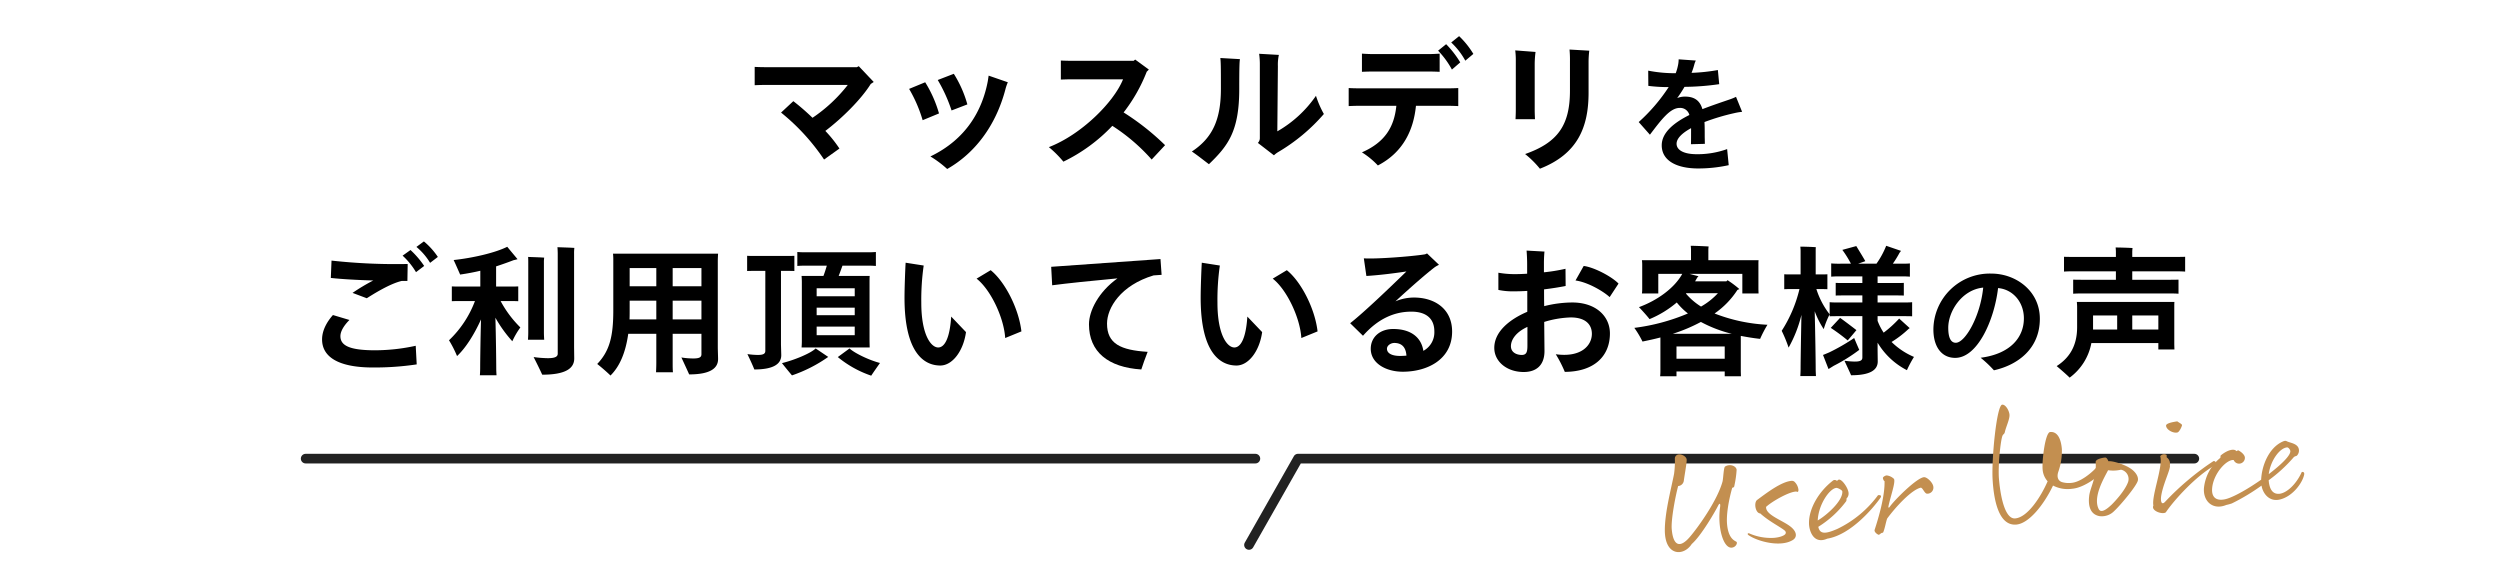
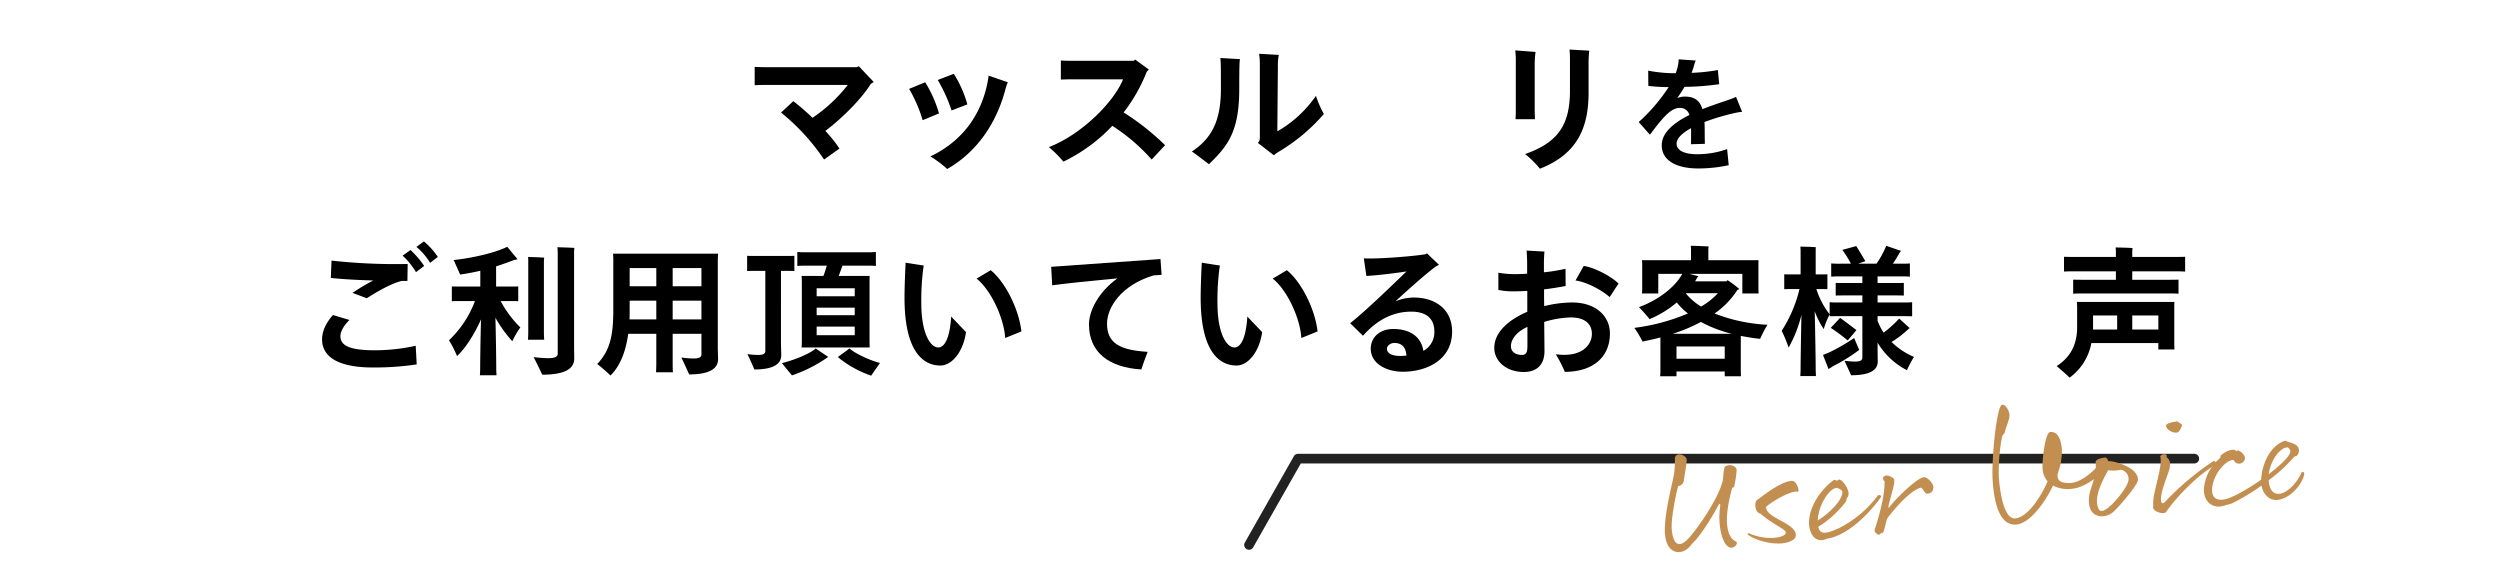
<svg xmlns="http://www.w3.org/2000/svg" viewBox="0 0 780 180">
  <defs>
    <style>.cls-1{fill:#222;}.cls-2{fill:#c38f50;}</style>
  </defs>
  <g id="voice-ttl" data-name="voice-ttl">
    <path d="M272.599,25.578l-.924.616c-2.992,4.796-8.889,10.648-14.168,14.652a39.814,39.814,0,0,1,4.399,5.5L257.11,49.778a66,66,0,0,0-13.42-14.652l3.828-3.564a70.36,70.36,0,0,1,5.983,5.192,47.574,47.574,0,0,0,11-10.252h-25.96c-.88,0-2.288.044-3.08.088V20.87c.748.044,2.112.088,3.08.088h28.82l.572-.308Z" />
    <path d="M283.643,27.734l5.016-2.068a38.362,38.362,0,0,1,4.312,9.724l-5.104,2.112A43.542,43.542,0,0,0,283.643,27.734ZM290.286,48.81c11.177-5.368,16.192-14.388,17.908-23.496l.265-1.716,5.983,2.068a15.117,15.117,0,0,0-.66,1.848c-3.08,12.012-9.899,20.46-18.26,25.212A33.103,33.103,0,0,0,290.286,48.81Zm2.288-23.848,5.017-1.936a35.886,35.886,0,0,1,4.224,9.548l-4.928,1.892A47.642,47.642,0,0,0,292.574,24.962Z" />
    <path d="M363.503,45.29l-4.18,4.488a58.578,58.578,0,0,0-12.276-10.516,52.347,52.347,0,0,1-15.269,11.176,33.722,33.722,0,0,0-4.531-4.532c10.076-3.872,20.284-13.992,23.143-21.164H334.463c-.88,0-2.508.044-3.477.088V18.89c.969.044,2.553.088,3.477.088H353.69l.484-.396,4.268,3.124-.659.66a50.509,50.509,0,0,1-7.217,12.716A77.461,77.461,0,0,1,363.503,45.29Z" />
    <path d="M380.75,18.098l6.116.352c-.132.66-.22,2.244-.22,9.328,0,13.156-3.477,17.688-9.461,23.452-1.76-1.32-3.432-2.684-5.323-3.96,6.556-4.312,9.063-10.12,9.063-19.58C380.926,20.254,380.882,19.506,380.75,18.098Zm32.296,17.468a57.131,57.131,0,0,1-14.256,11.88,7.325,7.325,0,0,0-1.32,1.012l-5.016-3.872a2.137,2.137,0,0,0,.616-1.408V20.254a23.687,23.687,0,0,0-.221-3.476l6.16.352a14.101,14.101,0,0,0-.308,3.52l-.176,20.328A36.838,36.838,0,0,0,410.582,29.89,30.7,30.7,0,0,0,413.046,35.566Z" />
-     <path d="M452.03,27.558c.968,0,2.244-.044,2.948-.088v5.632c-.748-.044-2.068-.088-2.948-.088h-10.252c-.748,7.48-3.916,14.476-11.88,18.612a24.95,24.95,0,0,0-4.973-4.092c7.261-3.168,10.076-8.008,10.736-14.52h-11.88c-.88,0-2.244.044-2.992.088V27.47c.704.044,2.025.088,2.992.088ZM427.918,22.322c-.924,0-2.244.044-2.992.088V16.734c.704.044,1.98.132,2.992.132h18.305c.968,0,2.243-.088,2.947-.132V22.41c-.748-.044-2.067-.088-2.947-.088Zm27.676-2.86-2.596,2.244a26.947,26.947,0,0,0-4.311-5.896l2.508-2.024A30.78,30.78,0,0,1,455.594,19.462Zm4.093-2.64-2.509,2.112a22.288,22.288,0,0,0-4.399-5.676l2.464-1.98A26.446,26.446,0,0,1,459.687,16.822Z" />
    <path d="M472.931,34.29V19.154a25.576,25.576,0,0,0-.177-3.432l6.337.484a29.533,29.533,0,0,0-.265,3.872V34.29c0,1.188.088,2.816.088,2.904h-6.071C472.843,37.106,472.931,35.61,472.931,34.29Zm2.903,13.772c10.164-3.564,13.992-8.976,13.992-19.756V19.198a36.707,36.707,0,0,0-.132-3.74l6.16.352a30.076,30.076,0,0,0-.22,3.652v9.46c0,10.78-3.433,19.14-15.181,23.716A30.274,30.274,0,0,0,475.834,48.062Z" />
    <path d="M541.068,35.306a68.129,68.129,0,0,0-9.271,2.774c.076,1.33.076,2.736.076,4.294,0,.722.037,1.406.037,2.508l-4.332.114c.038-.912.038-3.876.038-4.636v-.38c-2.697,1.482-4.521,3.154-4.521,4.864,0,1.862,2.014,3.268,6.308,3.268a27.382,27.382,0,0,0,9.462-1.596l.494,5.016a44.173,44.173,0,0,1-9.538,1.026c-6.649,0-11.361-2.394-11.361-7.22,0-4.028,3.914-7.106,8.626-9.462a2.946,2.946,0,0,0-3.04-2.204c-2.964,0-5.7,3.648-9.272,8.36L511.276,38.08a54.684,54.684,0,0,0,9.349-10.906,49.877,49.877,0,0,1-6.347-.38l-.038-4.75a42.944,42.944,0,0,0,8.36.798h.228a15.66,15.66,0,0,0,.799-2.964A9.568,9.568,0,0,0,523.74,18.51l5.358.38a6.46,6.46,0,0,0-.418,1.026,22.062,22.062,0,0,1-.912,2.812,57.9,57.9,0,0,0,8.208-.874l.418,4.408a79.573,79.573,0,0,1-10.83.836,39.136,39.136,0,0,1-2.28,3.496,6.738,6.738,0,0,1,2.433-.456c3.153,0,4.712,1.444,5.434,3.914,3.04-1.178,6.004-2.166,8.322-2.964a17.141,17.141,0,0,0,2.166-.874l1.9,4.674A19.754,19.754,0,0,0,541.068,35.306Z" />
    <path d="M129.704,107.882l.308,5.808a89.215,89.215,0,0,1-13.64.968c-11.176,0-15.884-3.52-15.884-8.756,0-2.948,1.628-5.632,3.388-7.612l5.148,1.54c-1.584,1.584-2.816,3.432-2.816,5.06,0,2.904,2.816,4.4,10.824,4.4A59.886,59.886,0,0,0,129.704,107.882ZM116.46,87.51c-4.664-.132-9.68-.396-13.244-.792l.221-5.412a183.271,183.271,0,0,0,23.76,1.056l-.088,5.28h-1.716c-3.872.88-9.284,4.356-10.956,5.412l-4.444-1.672A61.103,61.103,0,0,1,116.46,87.51Zm15.884-4.532-2.552,1.936a22.387,22.387,0,0,0-4.18-5.148l2.464-1.76A27.835,27.835,0,0,1,132.344,82.978Zm4.269-2.816-2.42,1.848a19.514,19.514,0,0,0-4.269-4.972l2.332-1.716A22.497,22.497,0,0,1,136.612,80.162Z" />
    <path d="M162.352,102.162a24.662,24.662,0,0,0-2.508,4.312,40.152,40.152,0,0,1-5.28-7.348c.176,5.852.264,14.08.264,15.752,0,.748.044,1.54.088,2.2h-5.191c.044-.616.088-1.452.088-2.2,0-1.628.088-9.372.264-15.224-2.156,4.796-4.84,8.976-7.48,11.44a34.904,34.904,0,0,0-2.508-4.928,32.752,32.752,0,0,0,8.096-12.232h-4.62c-1.012,0-1.848,0-2.596.044v-4.62c.748.044,1.584.044,2.596.044h6.292v-4.928c-2.024.484-4.136.88-6.292,1.188-.353-.792-1.32-3.036-2.025-4.532,5.765-.616,12.849-2.2,16.721-4.136.924,1.144,2.155,2.596,3.212,3.872a12.526,12.526,0,0,1-1.232.308c-1.716.66-3.563,1.32-5.456,1.936v6.292h4.269c1.012,0,1.848,0,2.64-.044v4.62c-.792-.044-1.628-.044-2.64-.044h-2.86A34.167,34.167,0,0,0,162.352,102.162Zm2.464,1.584V81.922c0-.484,0-1.232-.044-1.76,1.012.044,3.96.132,5.016.22a9.582,9.582,0,0,0-.088,1.54v21.824c0,.748.044,1.54.088,2.244h-5.06C164.773,105.33,164.816,104.494,164.816,103.746Zm14.3,4.532.044,3.564c0,3.124-2.728,5.06-9.987,5.06-.528-1.188-1.849-3.872-2.685-5.5a35.567,35.567,0,0,0,4.4.352c2.332,0,3.124-.484,3.124-1.408v-31.24c0-.484-.044-1.452-.088-1.98,1.1.044,4.18.132,5.279.22a12.105,12.105,0,0,0-.088,1.804Z" />
    <path d="M223.952,108.366c0,.66.089,3.08.089,3.652,0,2.948-2.553,4.796-9.02,4.796-.484-1.1-1.672-3.652-2.42-5.28a24.207,24.207,0,0,0,3.696.308c1.935,0,2.552-.396,2.552-1.32v-6.38H209.873v9.02c0,1.056,0,2.156.088,2.992h-5.28c.044-.836.088-1.936.088-2.992v-9.02h-8.756c-.836,5.984-2.728,10.252-5.544,13.024-.968-.968-2.904-2.64-4.136-3.608,3.916-4.092,5.016-8.712,5.016-16.72V80.646c0-.352-.044-1.056-.088-1.496h32.78c-.044.792-.089,1.54-.089,2.376Zm-19.183-8.712v-5.852h-8.316v3.212c0,.924,0,1.804-.044,2.64Zm-8.316-16.016v5.676h8.316v-5.676Zm13.421,0v5.676h8.976v-5.676Zm8.976,16.016v-5.852H209.873v5.852Z" />
    <path d="M243.664,107.266c0,.704.088,2.992.088,3.564,0,2.728-2.42,4.444-8.404,4.444-.396-1.056-1.452-3.344-2.156-4.796a25.093,25.093,0,0,0,3.257.264c1.76,0,2.332-.396,2.332-1.276V84.518h-3.564c-.748,0-1.452,0-2.112.044V79.81c.66.044,1.364.044,2.112.044h10.472c.748,0,1.452,0,2.156-.044v4.752c-.66-.044-1.408-.044-2.156-.044h-2.023Zm10.824,1.452,3.915,2.64a44.367,44.367,0,0,1-11.308,5.764c-.704-.836-2.2-2.64-3.124-3.828C247.712,112.37,252.859,110.302,254.488,108.718ZM251.672,82.89a28.791,28.791,0,0,0-2.904.088v-4.356a28.791,28.791,0,0,0,2.904.088H270.416a27.872,27.872,0,0,0,2.859-.088v4.356a27.872,27.872,0,0,0-2.859-.088h-7.568c-.352.968-.748,2.112-1.188,3.212h9.68c-.044.616-.044,1.232-.044,1.936v18.436l.044,1.936H250.088c.044-.528.088-1.276.088-1.936V88.038c0-.704-.044-1.364-.088-1.936h6.82c.396-1.012.748-2.156,1.056-3.212Zm15.004,7.04h-11.88v2.508h11.88Zm-11.88,8.404h11.88v-2.332h-11.88Zm11.88,6.248v-2.684h-11.88v2.684Zm7.876,8.668c-.792,1.144-2.112,2.992-2.728,3.96a32.982,32.982,0,0,1-10.429-5.808l3.652-2.684C266.632,110.17,271.032,112.326,274.552,113.25Z" />
    <path d="M282.208,92.922c0-3.476.264-9.812.352-10.956l5.633.88a74.894,74.894,0,0,0-.748,11.616c0,10.032,3.036,13.948,5.279,13.948,1.937,0,3.608-2.728,4.049-9.636l4.619,4.84c-.836,6.028-4.311,10.428-8.008,10.428C288.06,114.042,282.208,109.73,282.208,92.922Zm22.484-5.984,4.399-2.64c4.4,3.52,8.756,11.88,9.592,19.096l-5.06,2.068C313.228,99.082,309.048,90.326,304.692,86.938Z" />
    <path d="M358.065,109.774c-.748,1.892-1.496,4.004-1.98,5.5-10.34-.66-16.324-5.5-16.324-14.08,0-4.268,3.036-10.164,8.889-14.344-7.7.704-16.06,1.584-20.372,2.156l-.309-5.764c5.765-.396,26.312-1.892,34.101-2.42l.351,4.928c-.748.044-1.584.088-2.508.176-10.252,3.08-14.52,10.12-14.52,15.048C345.393,107.266,349.66,109.246,358.065,109.774Z" />
    <path d="M374.608,92.922c0-3.476.264-9.812.352-10.956l5.633.88a74.894,74.894,0,0,0-.748,11.616c0,10.032,3.036,13.948,5.279,13.948,1.937,0,3.608-2.728,4.049-9.636l4.619,4.84c-.836,6.028-4.311,10.428-8.008,10.428C380.46,114.042,374.608,109.73,374.608,92.922Zm22.484-5.984,4.399-2.64c4.4,3.52,8.756,11.88,9.592,19.096l-5.06,2.068C405.628,99.082,401.448,90.326,397.093,86.938Z" />
    <path d="M453.06,103.438c0,8.8-7.832,12.54-15.4,12.54-5.191,0-9.987-2.596-9.987-7.172,0-3.564,2.815-6.16,6.996-6.16,5.588,0,8.8,2.684,9.416,6.82a6.567,6.567,0,0,0,3.432-6.072c0-3.96-2.508-6.16-7.172-6.16-5.104,0-10.252,2.024-15.092,7.524l-4.004-3.916c4.224-3.3,12.363-11.088,17.556-16.148-4.048.616-8.8,1.188-12.496,1.408l-.792-5.5c3.74.264,14.784-.572,18.964-1.232a2.081,2.081,0,0,0,.748-.308l3.74,3.564a8.773,8.773,0,0,0-1.276.704c-2.772,2.112-7.656,6.38-12.319,10.692a14.832,14.832,0,0,1,5.764-1.188C447.824,92.834,453.06,96.53,453.06,103.438Zm-14.256,7.524c-.176-2.772-1.584-3.96-3.784-3.96-1.1,0-2.288.792-2.288,1.804,0,1.408,1.496,2.244,4.092,2.244C437.484,111.05,438.144,111.006,438.805,110.962Z" />
    <path d="M502.296,104.054c0,6.996-4.84,11.924-14.08,11.968a38.434,38.434,0,0,0-2.816-5.5c7.965,1.1,11.265-2.772,11.265-6.38,0-2.816-1.893-5.104-6.601-5.104a30.991,30.991,0,0,0-8.271,1.408l.088,9.064c0,4.444-2.552,6.556-6.468,6.556-5.324,0-9.196-3.3-9.196-7.524,0-4.928,4.532-8.8,10.296-11.264V90.766c-1.496.088-2.904.132-4.18.132a21.86,21.86,0,0,1-4.84-.44V85.09a29.253,29.253,0,0,0,5.104.44c1.145,0,2.464-.044,3.872-.132V82.406c0-1.408-.088-3.124-.176-4.224l5.588.308c-.044.176-.176,2.068-.176,3.476v2.992a53.712,53.712,0,0,0,6.731-1.1l.044,5.368c-1.76.352-4.18.748-6.731,1.056,0,1.672,0,3.476.044,5.236a36.269,36.269,0,0,1,8.756-1.144C497.852,94.374,502.296,98.598,502.296,104.054Zm-25.74,3.74v-5.808c-3.563,1.628-5.147,4.004-5.147,6.028,0,1.936,1.76,2.728,3.388,2.728C476.336,110.742,476.556,109.686,476.556,107.794Zm25.652-15.092c-1.54-1.496-6.512-4.62-10.648-5.192l2.552-4.532c3.257.396,8.801,3.344,10.868,5.5Z" />
    <path d="M543.128,105.638v10.296l.044,1.452h-5.06V115.89H523.064v1.496H517.96a13.567,13.567,0,0,0,.088-1.452V105.286c-1.804.484-3.651.88-5.588,1.276a29.321,29.321,0,0,0-2.552-4.268,62.87,62.87,0,0,0,16.72-4.488,21.404,21.404,0,0,1-3.476-3.432,32.121,32.121,0,0,1-8.492,5.192c-.704-.924-2.288-2.684-3.3-3.74,5.676-2.068,11.088-5.94,13.508-10.384h-7.481v6.116h-5.104a10.423,10.423,0,0,0,.088-1.32V82.494a11.049,11.049,0,0,0-.088-1.32h15.312V77.786c0-.176-.044-.748-.088-1.1,1.188,0,4.444.132,5.588.22a7.26,7.26,0,0,0-.088.924v3.344h15.664a12.376,12.376,0,0,0-.044,1.32v7.744l.044,1.32h-5.06v-6.116h-16.5c.968.264,1.936.528,2.815.748-.088.132-.308.308-.396.44l-.66,1.144H538.64l.353-.352a30.729,30.729,0,0,1,3.696,2.772l-.616.264a26.172,26.172,0,0,1-7.128,7.348,52.092,52.092,0,0,0,16.5,3.52,38.754,38.754,0,0,0-2.288,4.4c-2.112-.22-4.137-.572-6.028-.924Zm-12.452-5.192a51.865,51.865,0,0,1-8.756,3.696h18.392A40.8,40.8,0,0,1,530.676,100.446Zm7.436,11.484v-3.828H523.064V111.93ZM530.72,95.65A21.919,21.919,0,0,0,536,91.47h-9.856l-.132.132A20.208,20.208,0,0,0,530.72,95.65Z" />
    <path d="M566.712,90.194a25.016,25.016,0,0,0,4.137,7.876A27.354,27.354,0,0,0,569,102.69a27.29,27.29,0,0,1-2.815-5.588c.176,6.732.308,15.532.308,17.864,0,.792.044,1.672.088,2.376h-4.884c.044-.704.088-1.584.088-2.376,0-2.2.132-10.164.264-16.72a39.968,39.968,0,0,1-4.004,10.208,42.592,42.592,0,0,0-2.155-5.236,42.164,42.164,0,0,0,5.544-13.024h-2.728c-.748,0-1.364,0-2.023.044V85.574c.615.044,1.275.044,2.023.044h3.08V78.226c0-.264-.044-.924-.088-1.276,1.056,0,3.872.088,4.84.176a10.358,10.358,0,0,0-.044,1.144v7.348h1.584c.748,0,1.408,0,2.068-.044v4.664c-.66-.044-1.32-.044-2.068-.044Zm13.376,18.964a52.498,52.498,0,0,1-7.964,4.972l-1.628,1.012-1.716-4.4c.396-.132,1.188-.484,1.935-.792a62.29,62.29,0,0,0,7.788-4.488C579.032,106.738,579.824,108.586,580.088,109.158Zm17.072,2.2a35.603,35.603,0,0,0-2.2,4.136,22.734,22.734,0,0,1-9.151-8.58v2.464l.044,3.388c0,2.64-2.288,4.312-8.316,4.312-.396-.968-1.452-3.168-2.068-4.532a24.908,24.908,0,0,0,3.213.264c1.804,0,2.376-.396,2.376-1.276V98.642H573.84c-1.188,0-2.111,0-2.991.044v-4.4c.836.088,1.804.088,2.991.088h7.217v-2.2H575.292c-.968,0-1.804,0-2.552.044v-3.96c.748.044,1.584.044,2.552.044h5.765V86.234h-6.864a27.885,27.885,0,0,0-2.86.088v-4.136a27.885,27.885,0,0,0,2.86.088h3.3a33.009,33.009,0,0,0-2.684-4.312l4.356-1.188c.704,1.188,1.98,3.212,2.816,4.708-.616.22-1.452.528-2.288.792h5.764a26.693,26.693,0,0,0,3.036-5.588l4.62,1.584c-.132.176-.352.484-.44.572a31.646,31.646,0,0,1-2.111,3.432h2.464c1.1,0,1.98,0,2.859-.088v4.136a28.313,28.313,0,0,0-2.859-.088h-7.216v2.068H591.44c1.012,0,1.76,0,2.552-.044v3.96c-.792-.044-1.54-.044-2.552-.044h-5.632v2.2h7.832c1.188,0,2.067,0,2.947-.088v4.4c-.88-.044-1.76-.044-2.947-.044h-7.832v1.452A18.253,18.253,0,0,0,587.7,103.79a35.491,35.491,0,0,0,4.84-4.4l3.3,2.992a1.949,1.949,0,0,0-.483.352,32.041,32.041,0,0,1-5.192,3.96A22.637,22.637,0,0,0,597.16,111.358Zm-17.952-8.36c-.704.836-1.935,2.332-2.728,3.212a60.576,60.576,0,0,0-5.28-3.916l2.904-3.124C575.292,100.006,577.844,101.942,579.208,102.998Z" />
-     <path d="M636.431,99.458c0,9.31-6.84,14.402-14.326,16.074a36.5,36.5,0,0,0-4.143-3.914c9.614-1.254,13.49-6.65,13.49-12.274,0-5.168-3.496-9.082-8.056-9.462-1.178,10.032-6.422,21.774-13.376,21.774-4.294,0-6.802-3.534-6.802-8.854A17.597,17.597,0,0,1,621.307,85.36C628.868,85.36,636.431,90.68,636.431,99.458Zm-17.67-9.728c-6.612.646-10.906,7.334-10.906,12.54,0,2.85.684,4.674,2.356,4.674C613.099,106.944,617.849,98.812,618.761,89.73Z" />
    <path d="M678.377,95.738v11.748l.044,1.54h-5.017v-1.98H652.505a17.33,17.33,0,0,1-6.776,10.78c-.968-.968-2.903-2.64-4.048-3.608,3.696-2.376,6.38-5.984,6.38-12.144v-6.38c0-.352-.044-1.056-.088-1.496h30.448C678.377,94.682,678.377,95.21,678.377,95.738ZM665.265,84.65v2.64h10.868c1.452,0,2.596,0,3.564-.044v4.4c-.969-.088-2.112-.088-3.564-.088h-25.74c-1.452,0-2.596,0-3.563.088v-4.4c.968.044,2.111.044,3.563.044h9.768V84.65H647.973c-1.672,0-2.948,0-4.004.088v-4.62c1.056.044,2.332.044,4.004.044h12.188V78.534c0-.308-.044-.968-.088-1.32,1.144,0,4.224.088,5.279.176a10.807,10.807,0,0,0-.088,1.188v1.584h12.452c1.672,0,2.948,0,4.048-.044v4.62c-1.1-.088-2.376-.088-4.048-.088Zm-12.231,18.172h7.523v-4.4h-7.523v4.4Zm20.371,0v-4.4h-8.14v4.4Z" />
-     <path class="cls-1" d="M391.681,144.594H95.368a1.5,1.5,0,0,1,0-3H391.681a1.5,1.5,0,0,1,0,3Z" />
    <path class="cls-1" d="M389.685,171.53a1.501,1.501,0,0,1-1.304-2.241l15.297-26.936a1.5,1.5,0,0,1,1.305-.759H684.632a1.5,1.5,0,0,1,0,3H405.856L390.99,170.77A1.5,1.5,0,0,1,389.685,171.53Z" />
    <path class="cls-2" d="M521.585,165.133c.462,5.284,2.608,5.905,5.587,2.459,2.505-2.882,8.654-11.407,10.268-17.396.24-1.067.332-4.356.783-4.633,1.577-.994,3.509-.117,3.607,1.016a32.294,32.294,0,0,1-.707,4.959.638.638,0,0,1-.658.628c-.147.488-2.01,6.927-1.622,11.362.4,4.577,2.402,5.163,2.907,5.498.452.293-.087,1.719-1.456,1.839-2.643.231-4.507-6.404-3.624-12.615.177-1.252-.171-1.412-.654-.418-.644,1.34-5.177,9.296-8.184,11.889-2.465,3.876-8.357,3.917-8.403-4.21-.022-5.703,2.065-13.35,2.877-17.653a27.452,27.452,0,0,0,.244-4.823,1.301,1.301,0,0,1,1.316-1.256c.943-.083,2.295.702,2.374,1.599s-.667,4.86-.893,6.639a1.91,1.91,0,0,1-1.759,1.628C522.761,154.665,521.32,162.113,521.585,165.133Z" />
    <path class="cls-2" d="M553.534,167.805c2.217-.194,3.3-.86,3.508-1.21.249-.402.166-.823-.494-1.288-1.878-1.357-4.81-2.812-7.341-5.11-1.526-.057-2.106-3.429-.942-4.244,3.126-2.318,7.541-5.652,10.655-5.924a1.251,1.251,0,0,1,.926.252,4.069,4.069,0,0,1,1.26,2.457c.05.566-.157.917-.609.624-2.144-.05-7.58,3.041-9.472,4.775-.242,2.684,5.752,4.346,8.085,6.567,1.659,1.566,1.457,3.058.237,3.783-3.743,2.324-10.796.517-13.727-1.462-.705-.461-.163-.794.186-.587A16.768,16.768,0,0,0,553.534,167.805Z" />
    <path class="cls-2" d="M586.677,155.348c-2.198,3.14-9.216,11.504-16.574,12.718-4.302,1.898-5.684-2.498-5.698-4.826-.036-4.751,3.215-9.98,7.356-13.195a.925.925,0,0,1,1.278-.065c.247.121.351-.316.73-.349.943-.083,2.731,2.423,2.968,4.019a2.155,2.155,0,0,1-.598,1.859c-.088.102.095.562-.202.968a31.7,31.7,0,0,1-8.629,7.887c.499,2.429,2.335,2.221,5.907.672A34.066,34.066,0,0,0,585.938,154.51C586.312,154.429,587.311,154.437,586.677,155.348Zm-19.543,7.035c2.849-1.675,7.833-6.105,7.673-9.039-.042-.472-1.481-1.154-1.858-1.121C570.777,152.413,567.326,157.517,567.134,162.383Z" />
    <path class="cls-2" d="M587.467,149.146c-.029-.33.692-.774,1.166-.815a3.843,3.843,0,0,1,2.281,1.084c.563.996-1.052,5.369-1.723,8.566-.101.484.186.507.394.156,1.521-2.178,8.432-9.058,10.697-9.256.895-.078,2.807,1.656,2.927,3.024a1.895,1.895,0,0,1-2.002,2.124c-.767-.075-1.302-1.835-1.923-1.876-2.845.629-7.756,5.908-10.475,9.617-.394.938-.787,3.492-1.323,4.442-.621-.041-1.035.661-1.322.639s-1.498-.82-1.277-1.552c1.2-3.671,3.222-10.456,3.093-15.199C587.738,150.073,587.495,149.476,587.467,149.146Z" />
    <path class="cls-2" d="M626.963,129.383c.115,1.321-1.094,3.804-1.433,5.355-.17.776-.47.612-.752,1.207-.591,1.383-1.451,9.493-1.101,13.504.578,6.606,2.146,12.554,5.069,12.298,3.917-.343,8.057-6.838,10.113-11.582a6.194,6.194,0,0,1-1.562-3.714c-.239-2.737.799-11.528,2.356-11.664,2.122-.186,3.343,1.799,3.652,5.338a19.477,19.477,0,0,1-1.135,7.136c-.559,1.76.106,2.843,1.228,3.173a7.546,7.546,0,0,0,2.921.22c2.69-.235,6.021-2.904,7.627-4.661.911-.983,1.468-1.697,2.081-1.751a1.126,1.126,0,0,1,1.09,1.046,2.955,2.955,0,0,1-.895,1.742c-2.314,2.342-6.345,5.167-9.695,5.46a9.866,9.866,0,0,1-5.983-.998c-2.933,6.152-7.569,11.835-11.438,12.174-5.662.495-7.078-8.082-7.417-14.137-.356-6.245,1.257-23.121,3.002-23.274C625.731,126.163,626.848,128.062,626.963,129.383Z" />
    <path class="cls-2" d="M656.805,142.747c.377-.033.753.457,1.003,1.148,1.845-.114,5.292,1.249,6.551,2.042,1.554.91,2.878,2.458,2.67,3.903-.202,1.492-5.189,7.538-7.429,9.636a5.39,5.39,0,0,1-4.619,1.546c-3.339-.659-3.408-4.171-3.16-6.237.252-2.542,2.425-5.965,2.02-10.589C653.758,143.251,655.955,142.821,656.805,142.747Zm.918,3.961c-1.136,2.239-4.837,8.315-2.937,12.095.751,1.503,2.659-.043,4.109-1.405.83-.833,4.011-4.155,5.049-6.955a2.961,2.961,0,0,0-2.195-3.896A10.815,10.815,0,0,1,657.723,146.708Z" />
    <path class="cls-2" d="M675.893,141.885c.311.305-.079.72.22.884a2.392,2.392,0,0,1,.875,2.396c.41.868-1.99,5.499-2.654,9.313-.321,1.787.009,3.375,1.223,2.033a84.765,84.765,0,0,1,15.013-12.629c.597-.242,1.356.832.312,1.399-5.529,3.099-12.308,10.396-15.13,14.541-.878.838-4.742-.393-3.893-2.084-.641-2.987,3.073-12.155,2.124-15.4A1.515,1.515,0,0,1,675.893,141.885Zm-.08-9.074c-.032-.901,3.026-1.263,3.494-1.352.358.301,1.451.824,1.48,1.154s-.81,2.163-1.416,2.311C678.071,135.276,675.876,134.089,675.812,132.811Z" />
    <path class="cls-2" d="M707.826,149.836l.009.095c.248,2.831,1.327,4.305,3.308,4.132,2.219-.194,5.221-2.834,7.014-6.794.372-.08.904.016.739.839-.498,2.468-3.497,6.772-7.596,7.748-3.119.748-5.23-1.634-5.705-4.35a64.151,64.151,0,0,1-9.26,5.564,16.47,16.47,0,0,1-1.764.487c-4.085,1.688-7.272-1.075-6.934-5.337a14.007,14.007,0,0,1,4.989-9.279c.396-.367-.054-.613.346-.934,2.133-1.708,4.051-2.066,4.735-1.318.209.22.398-.32.698-.156.796.406,1.921,1.306,1.999,2.203a1.815,1.815,0,0,1-3.497.781c-2.25-.183-6.244,4.16-6.706,8.669-.377,3.837,2.268,4.176,4.719,3.391,2.499-.789,6.709-3.202,10.56-5.916.214-4.63,2.543-10.064,6.756-11.906.823-.357,1.029-.185,1.277-.064,1.093.523,3.483.694,3.744,2.573a2.273,2.273,0,0,1-.642,1.91c-.087.103-.747.16-1.044.567A45.962,45.962,0,0,1,707.826,149.836Zm.023-1.904c3.787-2.899,6.816-5.779,6.739-7.199-.041-.472-.625-1.181-1.003-1.148C711.133,139.8,708.352,143.894,707.85,147.932Z" />
  </g>
</svg>